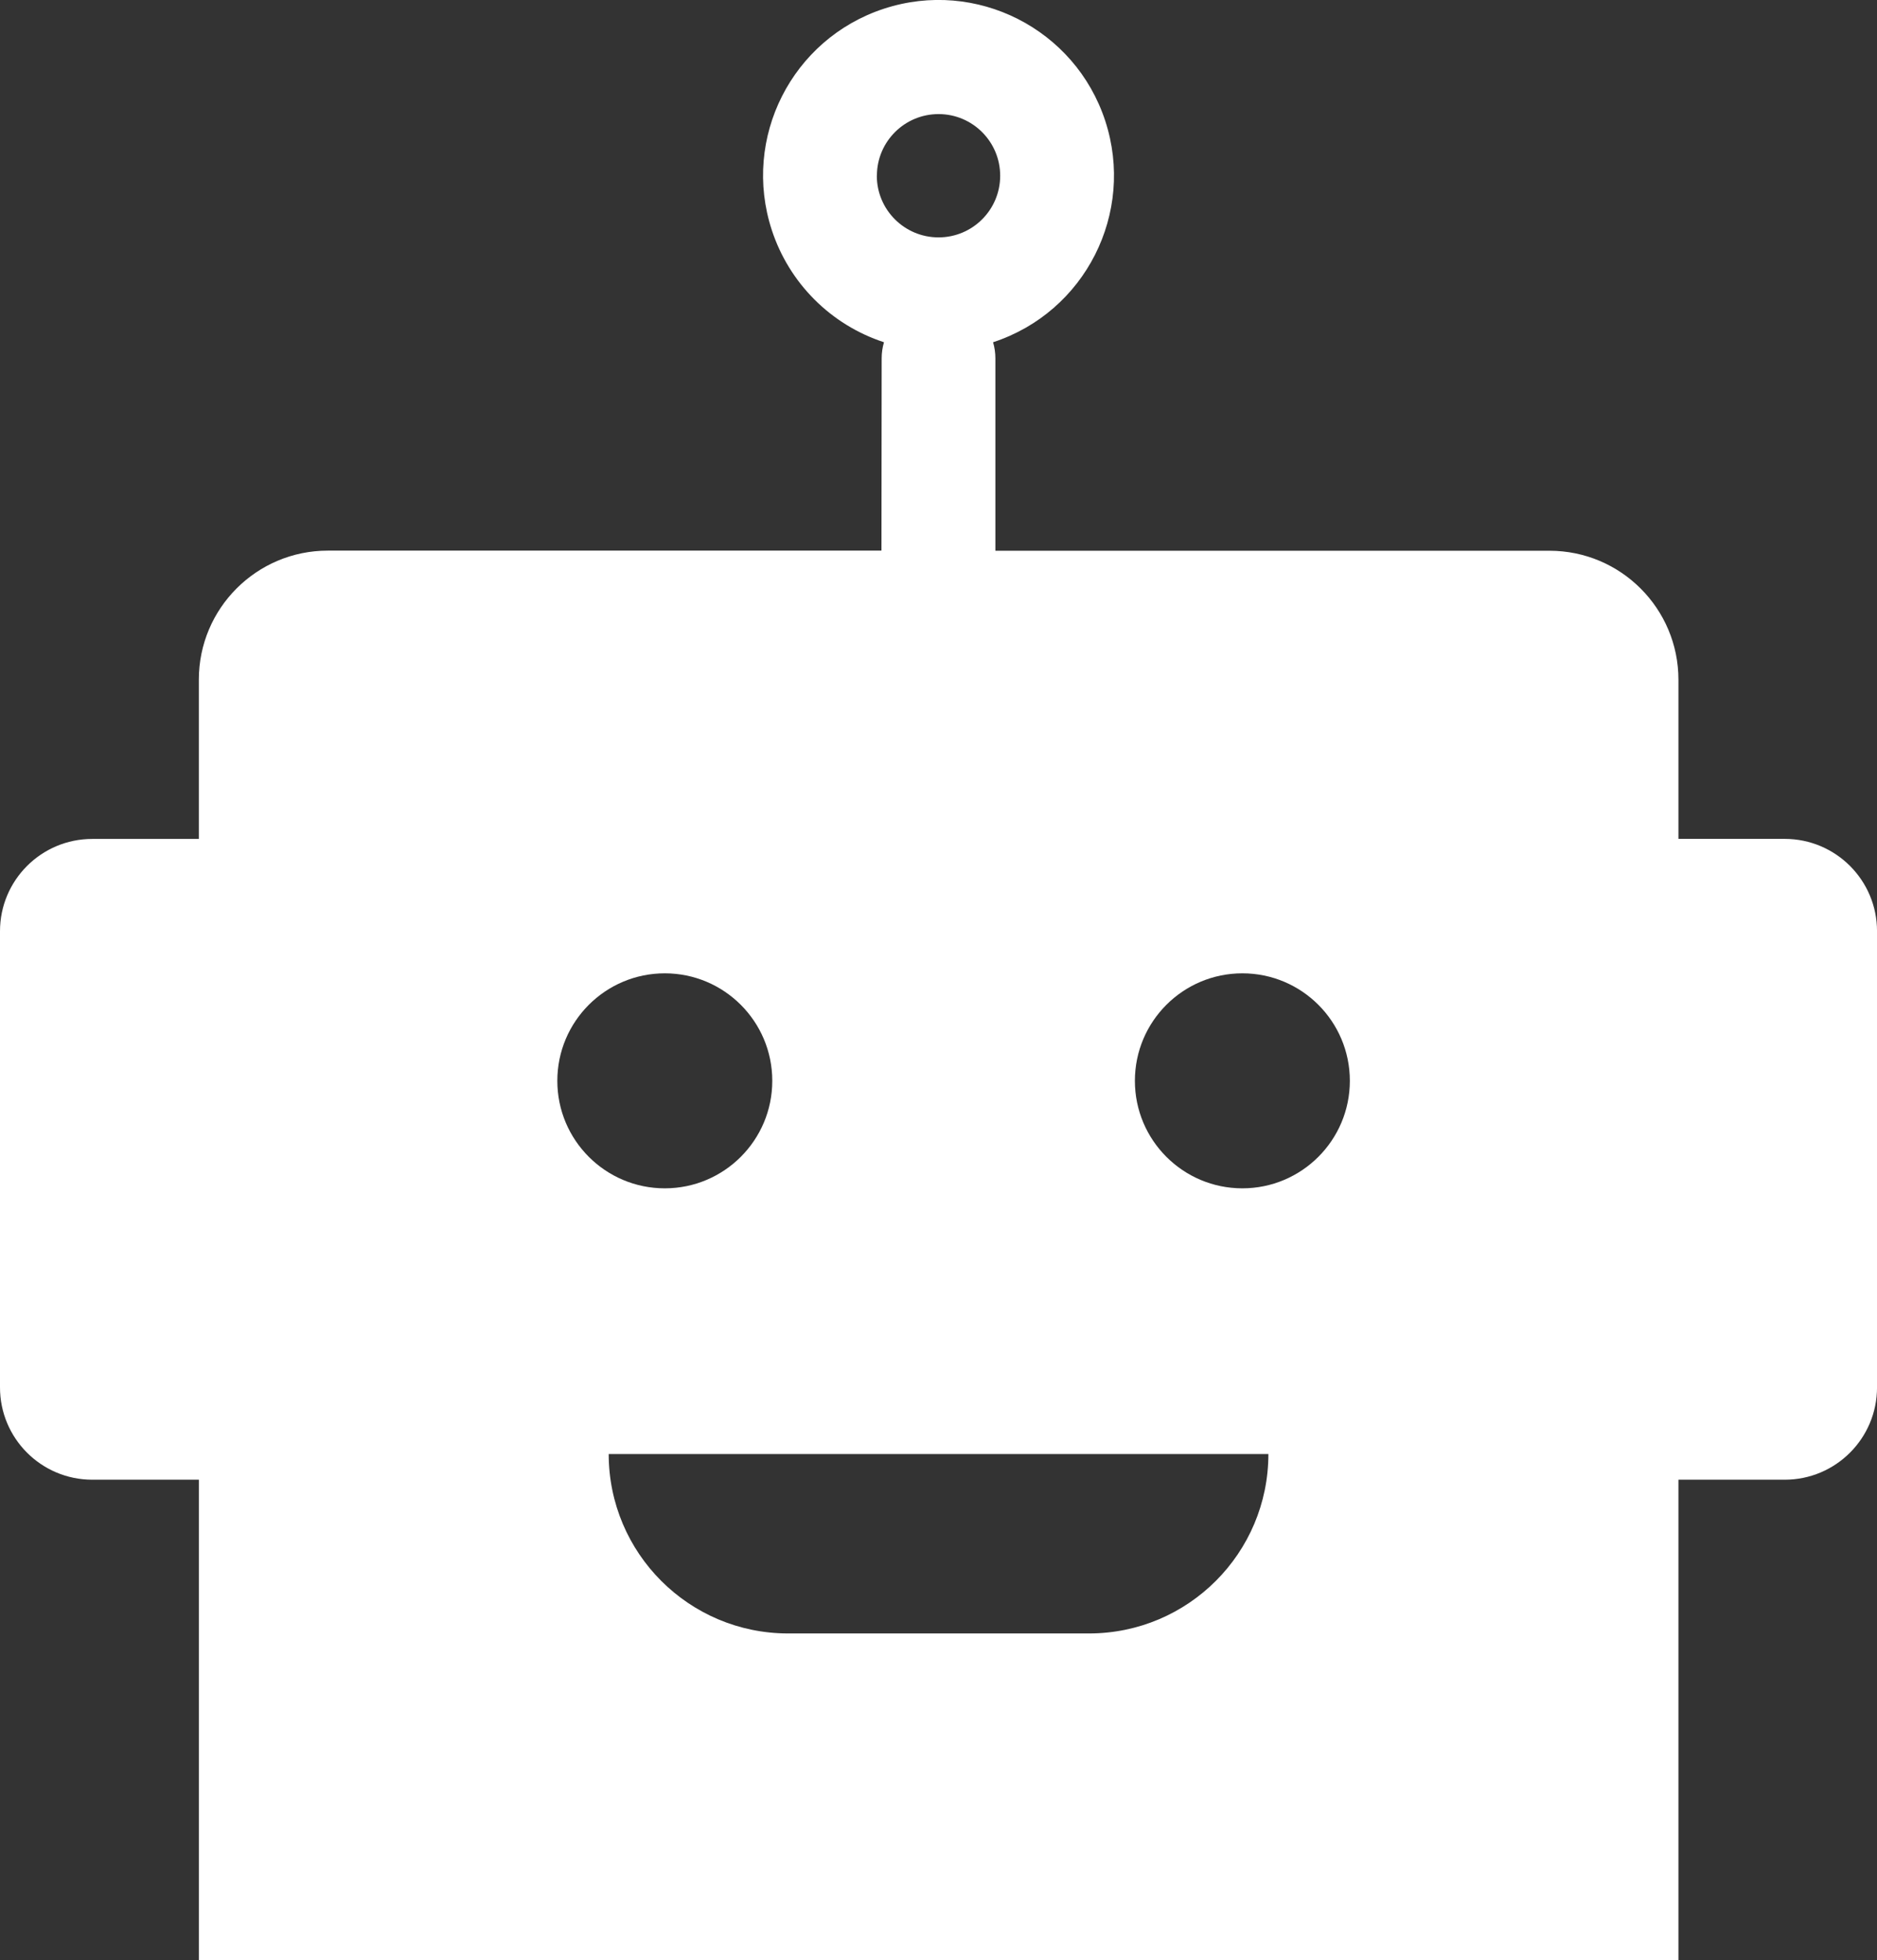
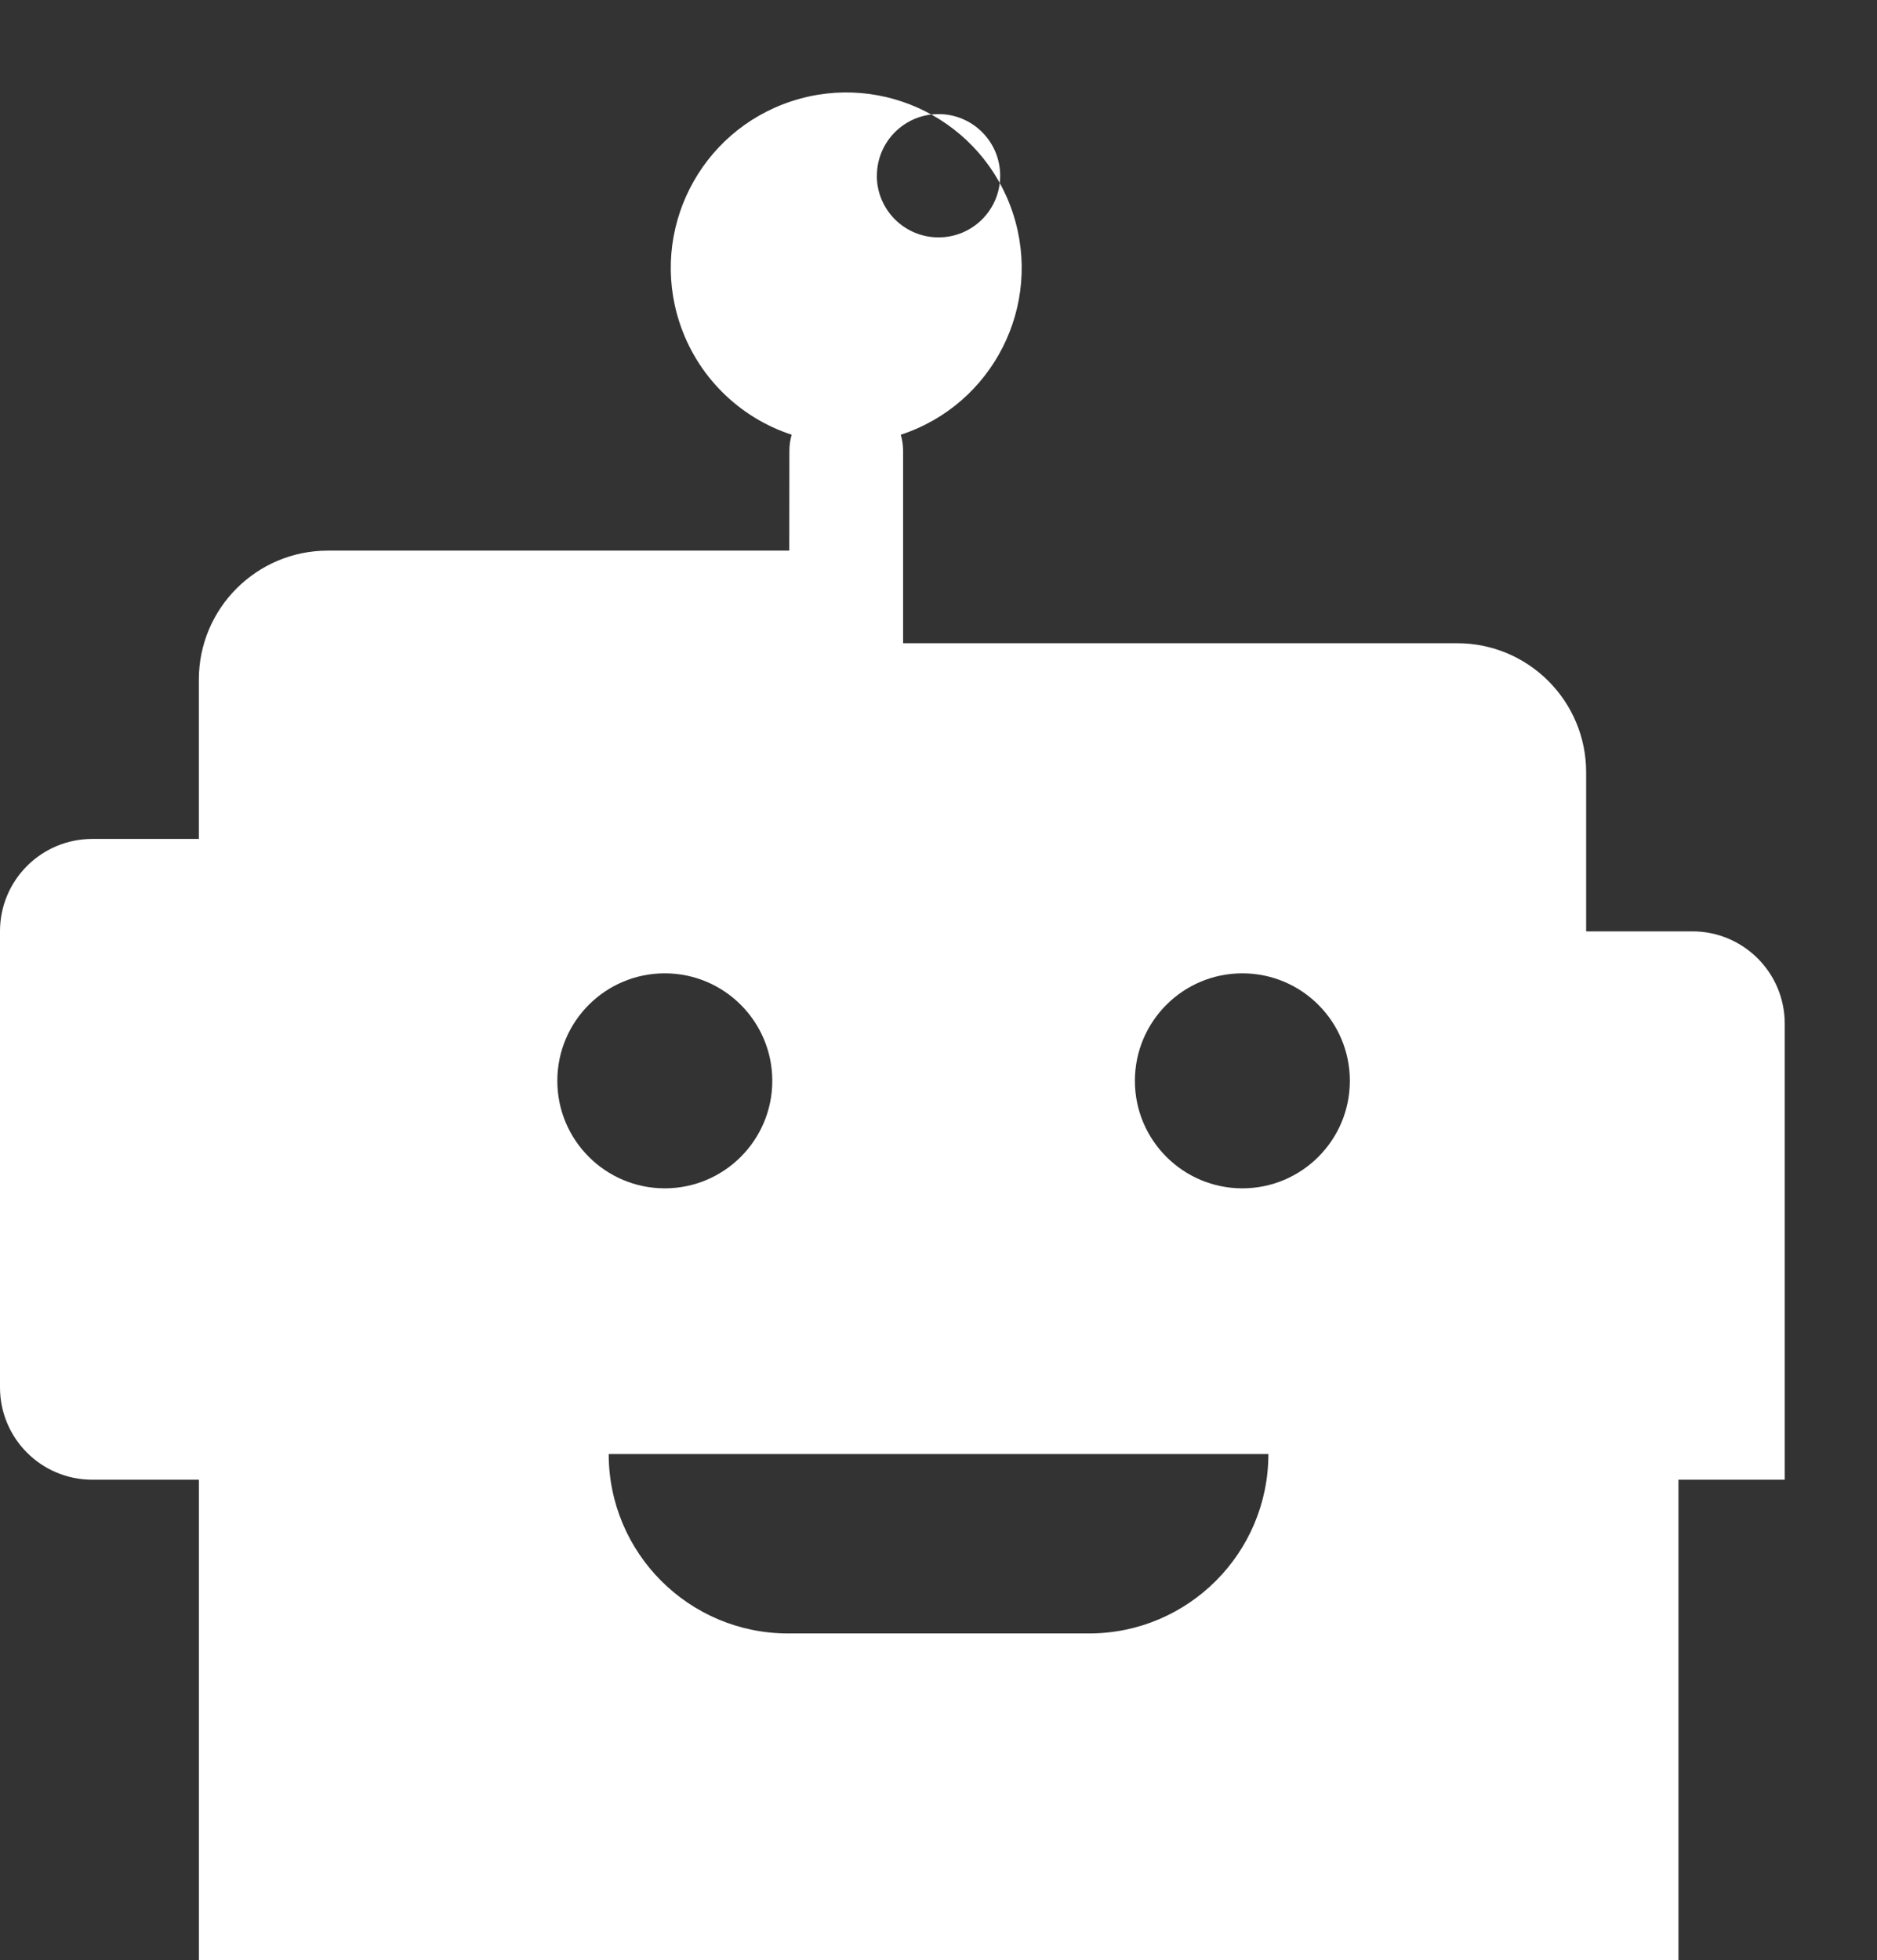
<svg xmlns="http://www.w3.org/2000/svg" id="b" width="65" height="67.87" viewBox="0 0 65 67.87">
  <rect x="0" y="0" width="65" height="67.87" fill="#333333" stroke="none" />
  <g id="c">
-     <path id="d" d="M30.523,19.064H11.353c-2.467,0-4.467,2-4.467,4.467h0v5.515h-3.691C1.431,29.046,0,30.476,0,32.241c0,0,0,.001,0,.002v15.787c-.003,1.765,1.425,3.198,3.19,3.201.002,0,.004,0,.006,0h3.691v16.639h51.237v-16.639h3.681c1.765,0,3.196-1.431,3.196-3.196,0-.002,0-.004,0-.006v-15.787c.001-1.765-1.429-3.196-3.194-3.198h-3.683v-5.509c0-2.467-2-4.467-4.467-4.467h-19.187v-6.661c0-.189-.027-.377-.08-.558,3.189-1.043,4.928-4.474,3.885-7.663-1.043-3.189-4.474-4.928-7.663-3.885-3.189,1.043-4.928,4.474-3.885,7.663.602,1.84,2.045,3.283,3.885,3.885-.053.181-.08.369-.08.558l-.007,6.656ZM19.3,37.421c0-2.056,1.667-3.722,3.722-3.722s3.722,1.667,3.722,3.722-1.667,3.722-3.722,3.722-3.722-1.667-3.722-3.722M43.023,33.699c2.056,0,3.722,1.667,3.722,3.722s-1.667,3.722-3.722,3.722-3.722-1.667-3.722-3.722,1.667-3.722,3.722-3.722M30.367,6.079c.003-1.179.961-2.132,2.14-2.129,1.179.003,2.132.961,2.129,2.14-.003,1.178-.959,2.13-2.137,2.129-1.179-.001-2.134-.956-2.135-2.135M43.924,50.343c-.001,3.43-2.781,6.21-6.211,6.211h-10.423c-3.43-.001-6.21-2.781-6.211-6.211h22.844Z" style="fill:#fff; stroke-width:0px;" />
+     <path id="d" d="M30.523,19.064H11.353c-2.467,0-4.467,2-4.467,4.467h0v5.515h-3.691C1.431,29.046,0,30.476,0,32.241c0,0,0,.001,0,.002v15.787c-.003,1.765,1.425,3.198,3.19,3.201.002,0,.004,0,.006,0h3.691v16.639h51.237v-16.639h3.681v-15.787c.001-1.765-1.429-3.196-3.194-3.198h-3.683v-5.509c0-2.467-2-4.467-4.467-4.467h-19.187v-6.661c0-.189-.027-.377-.08-.558,3.189-1.043,4.928-4.474,3.885-7.663-1.043-3.189-4.474-4.928-7.663-3.885-3.189,1.043-4.928,4.474-3.885,7.663.602,1.84,2.045,3.283,3.885,3.885-.053.181-.08.369-.08.558l-.007,6.656ZM19.3,37.421c0-2.056,1.667-3.722,3.722-3.722s3.722,1.667,3.722,3.722-1.667,3.722-3.722,3.722-3.722-1.667-3.722-3.722M43.023,33.699c2.056,0,3.722,1.667,3.722,3.722s-1.667,3.722-3.722,3.722-3.722-1.667-3.722-3.722,1.667-3.722,3.722-3.722M30.367,6.079c.003-1.179.961-2.132,2.14-2.129,1.179.003,2.132.961,2.129,2.14-.003,1.178-.959,2.13-2.137,2.129-1.179-.001-2.134-.956-2.135-2.135M43.924,50.343c-.001,3.43-2.781,6.21-6.211,6.211h-10.423c-3.43-.001-6.21-2.781-6.211-6.211h22.844Z" style="fill:#fff; stroke-width:0px;" />
  </g>
</svg>